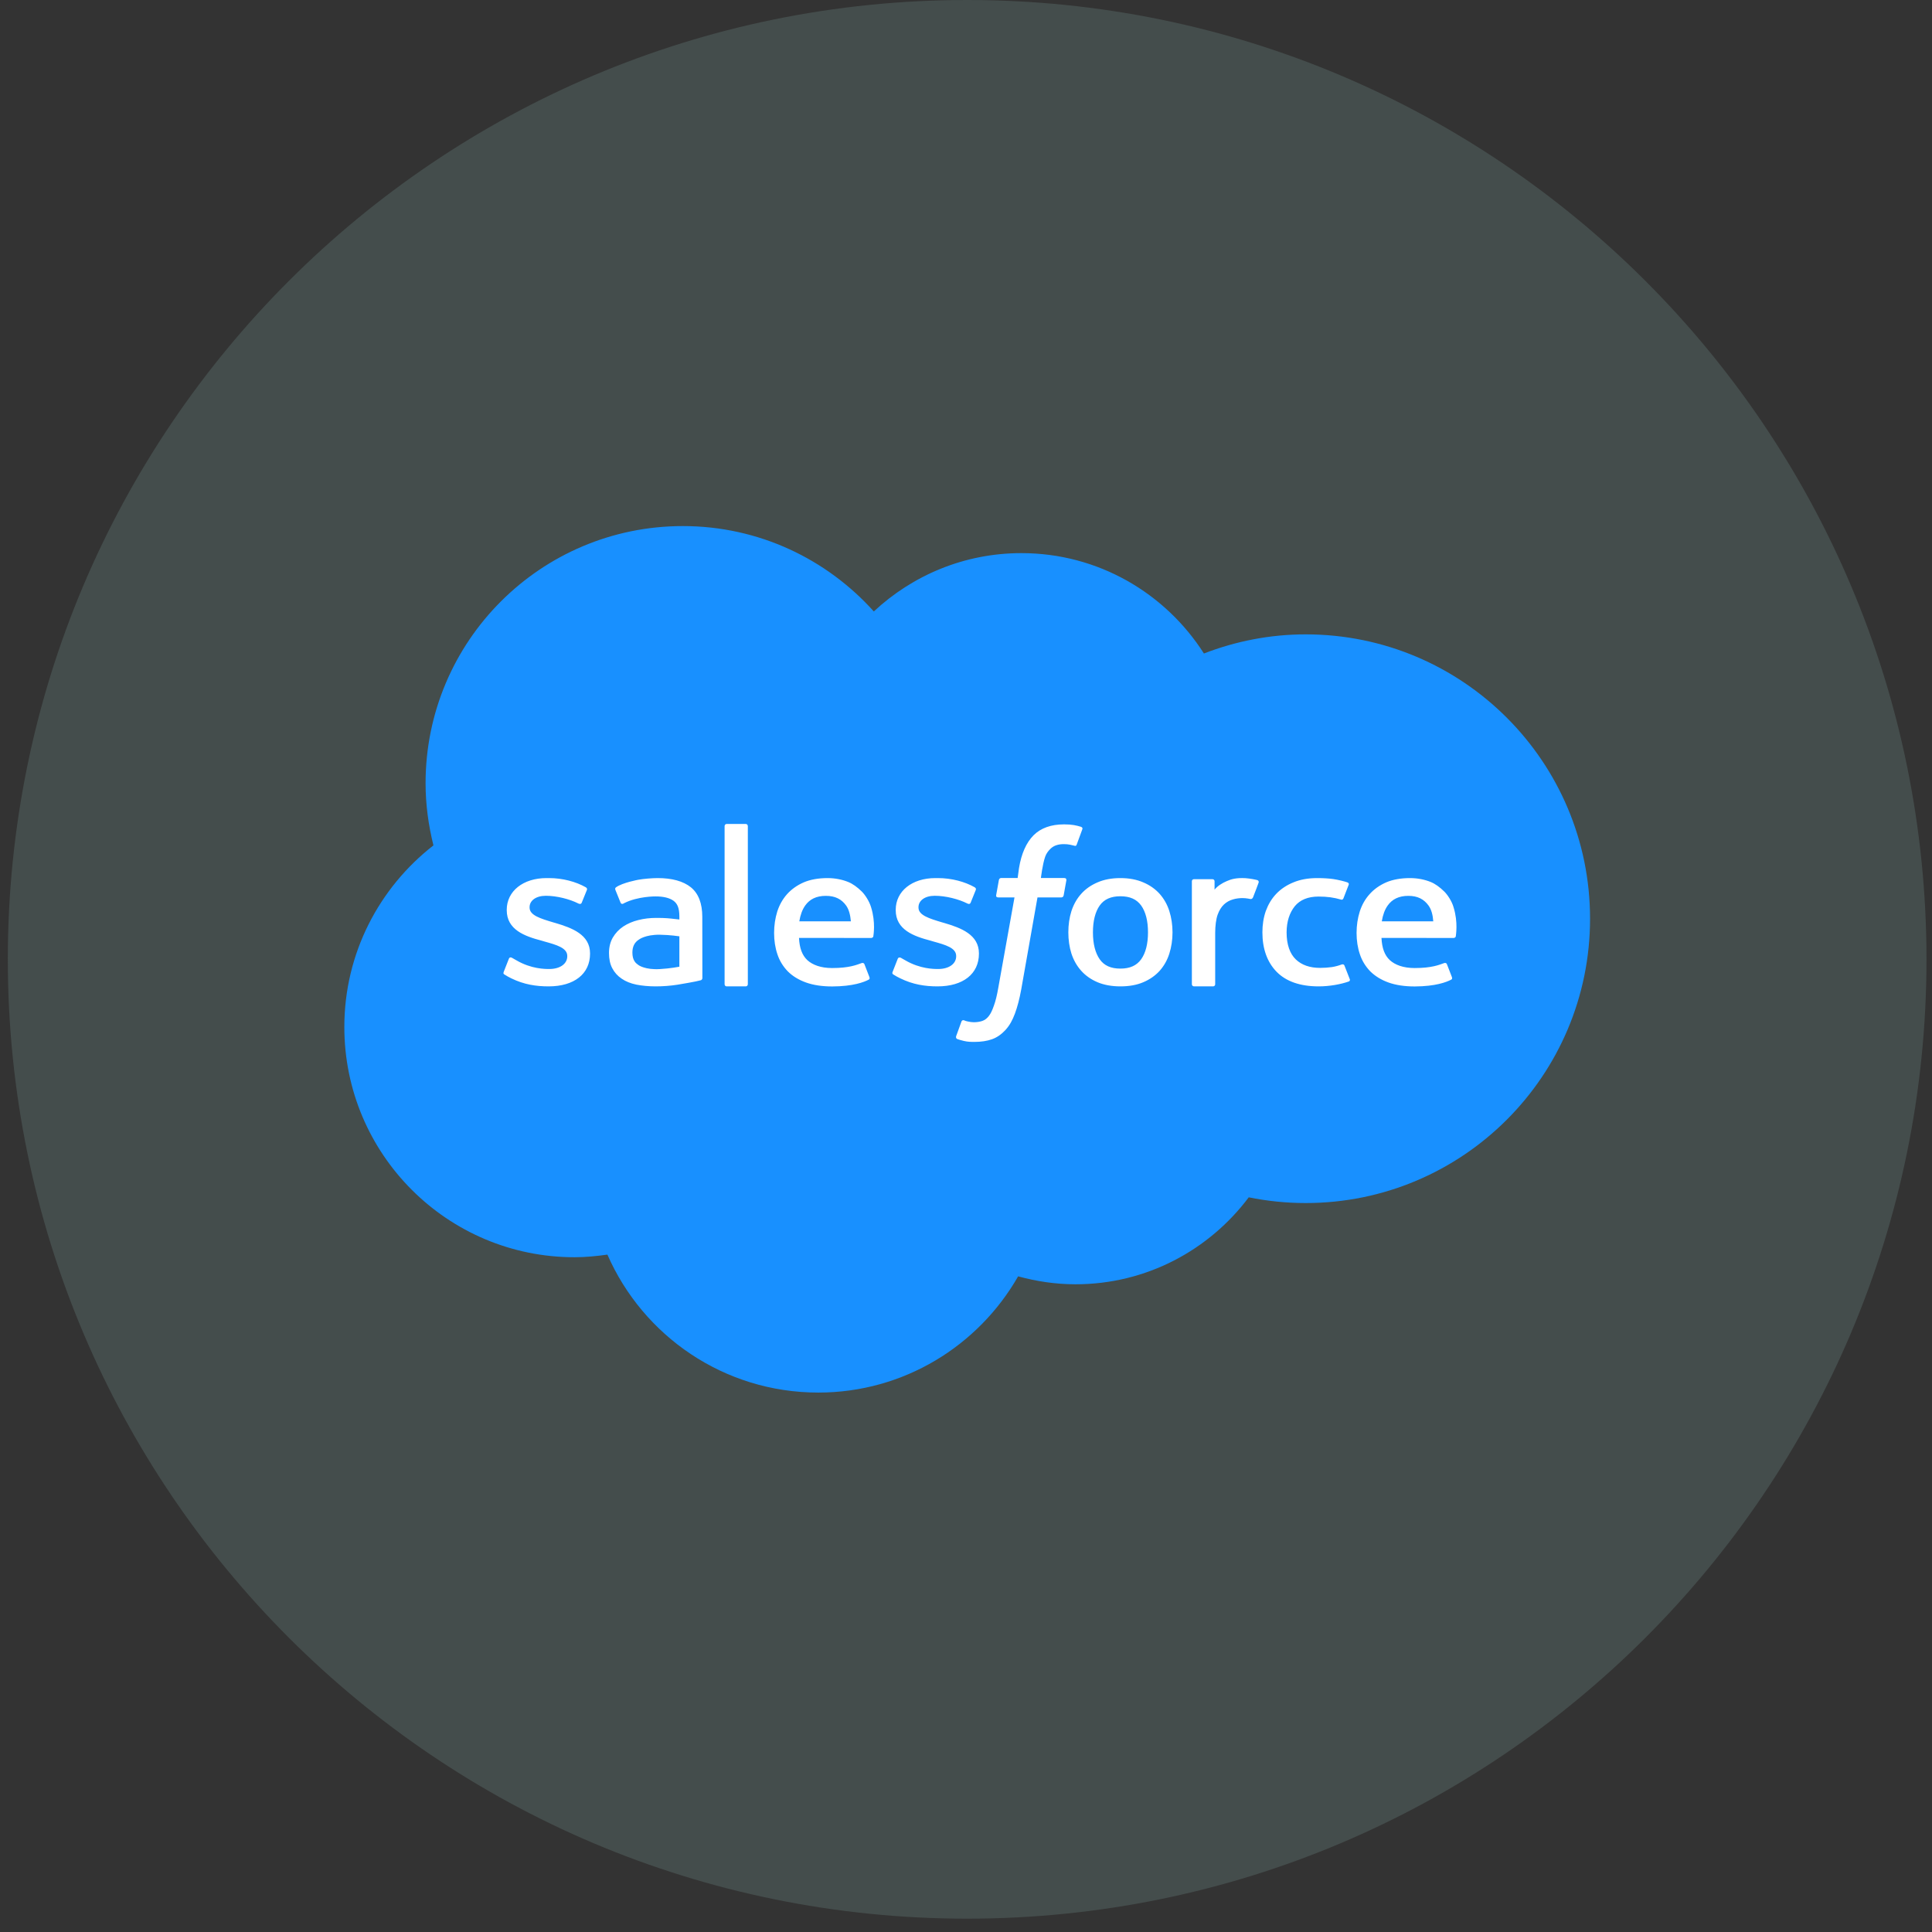
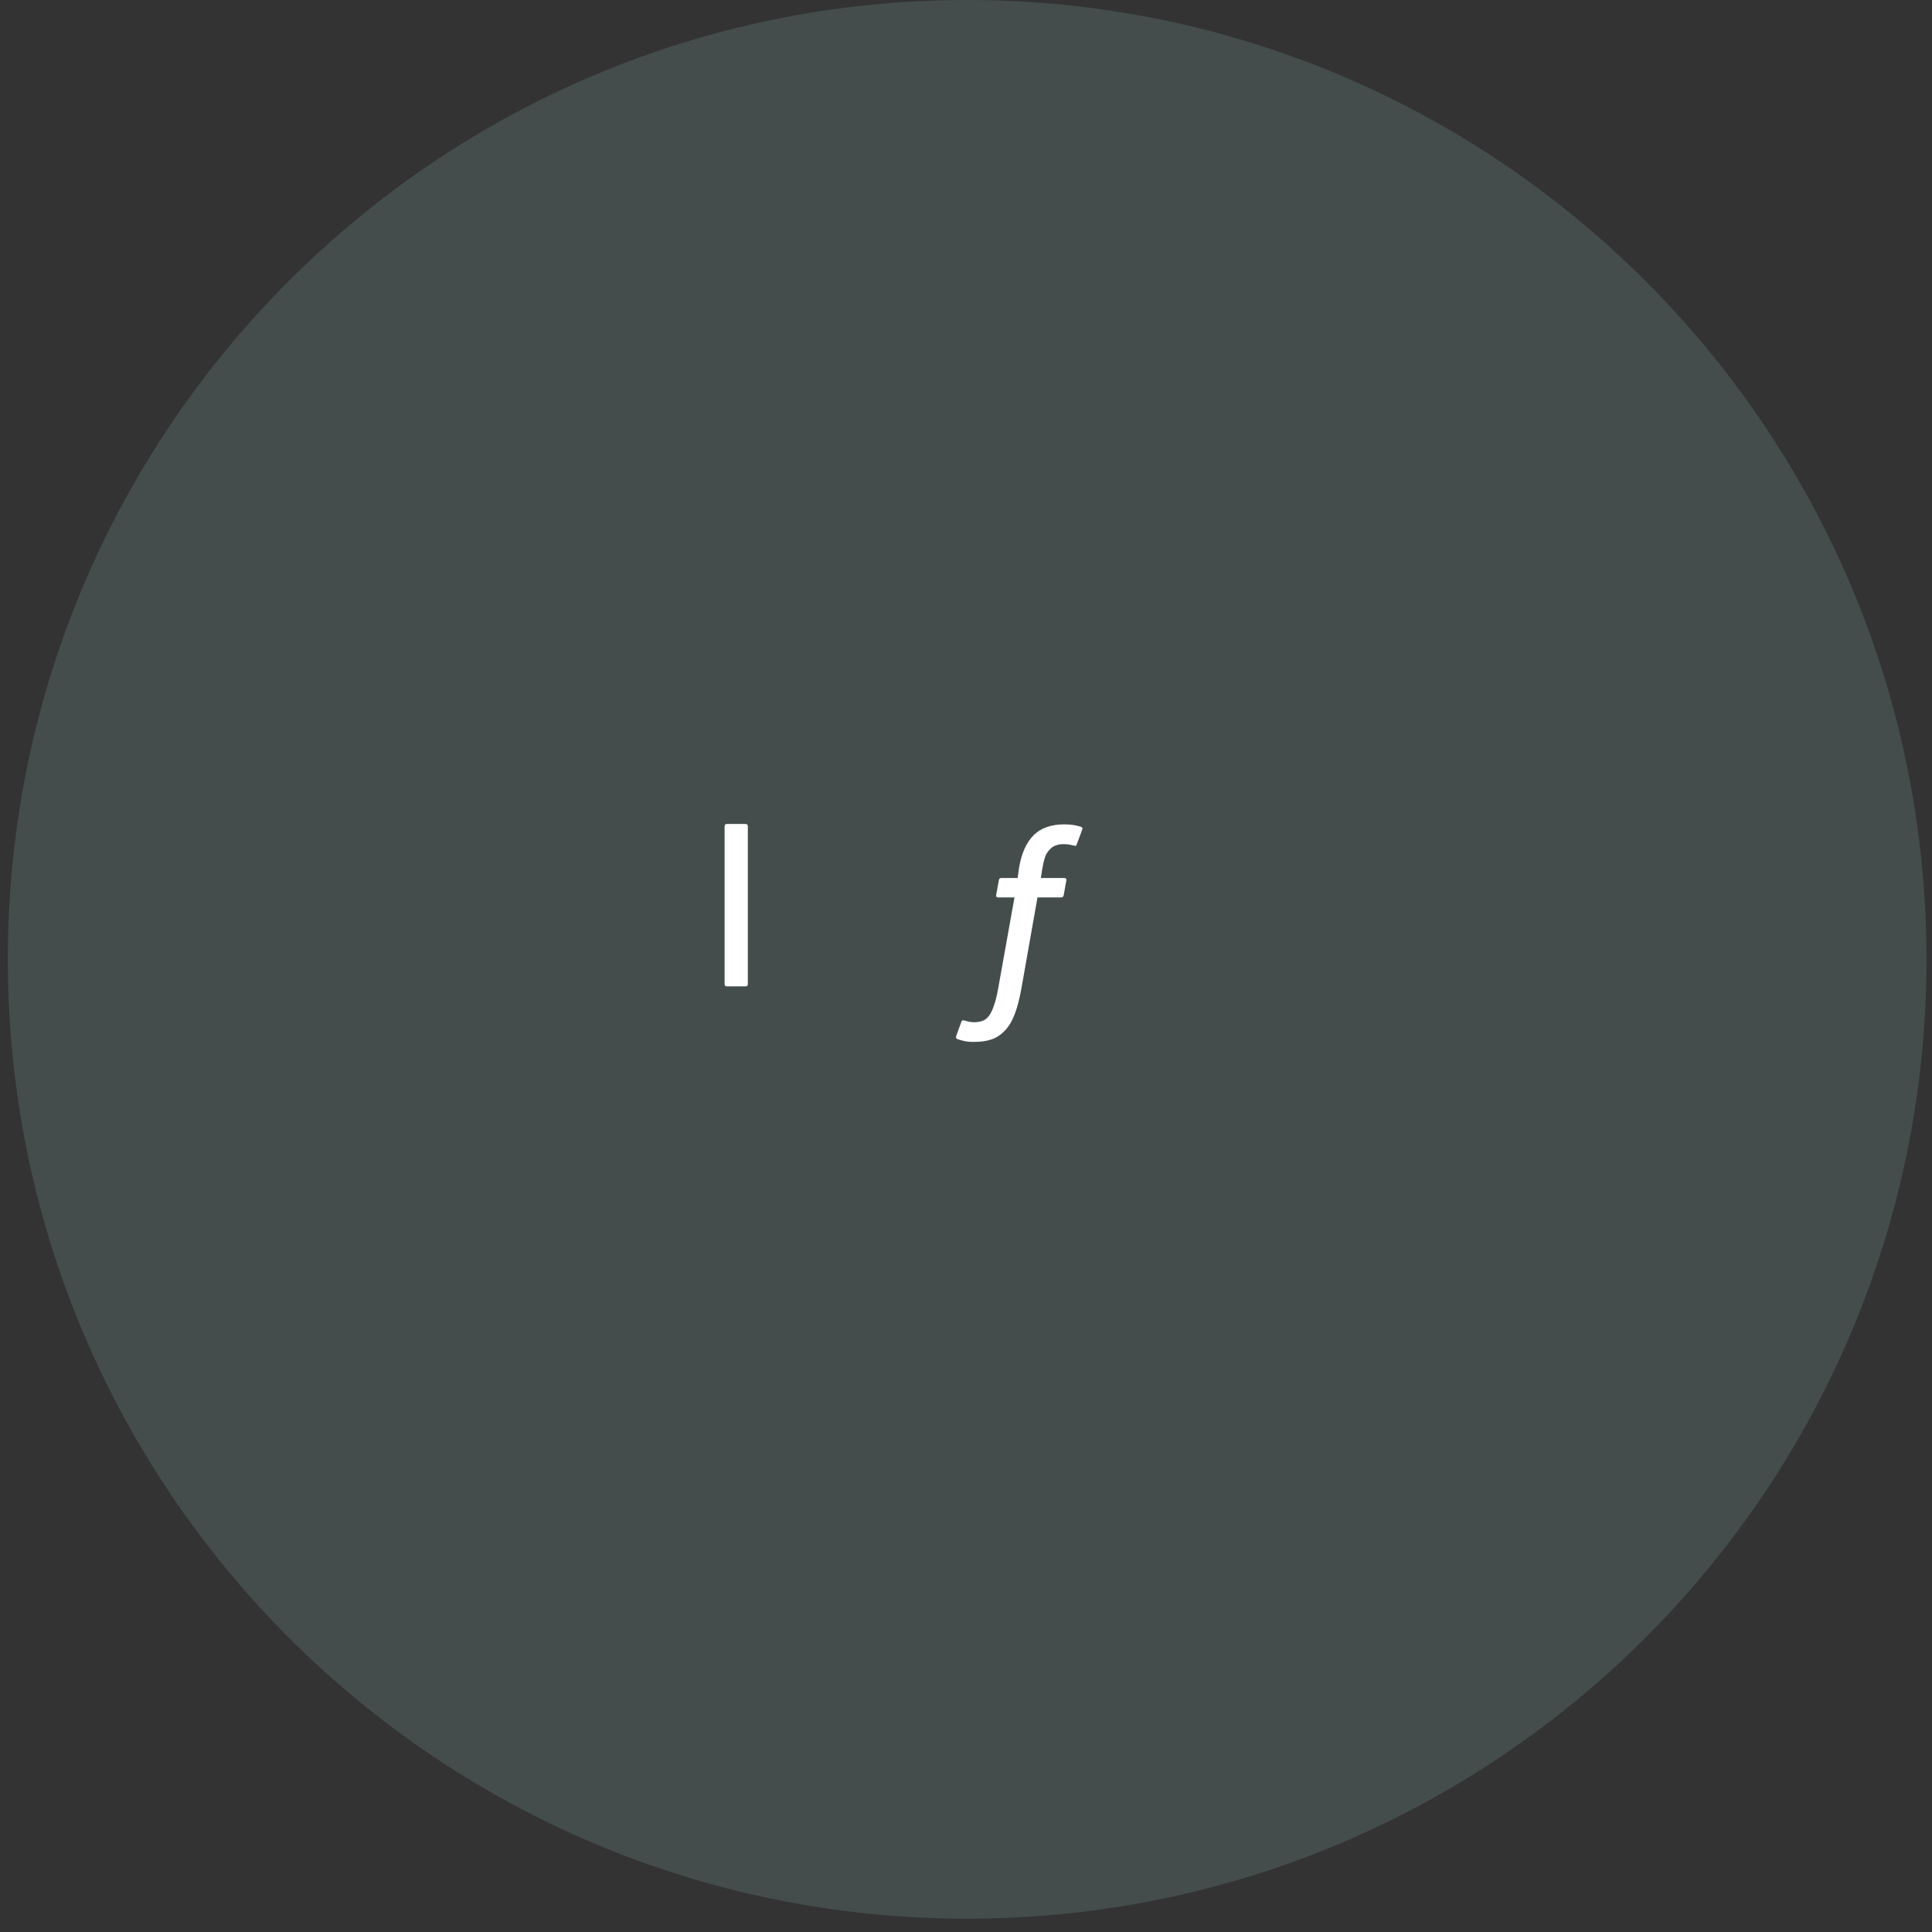
<svg xmlns="http://www.w3.org/2000/svg" width="101" height="101" viewBox="0 0 101 101" fill="none">
  <rect x="0" y="0" width="101" height="101" fill="#333333" stroke="none" />
  <path d="M0.409 50.151C0.409 22.454 22.862 0 50.56 0C78.258 0 100.712 22.454 100.712 50.151C100.712 77.849 78.258 100.303 50.56 100.303C22.862 100.303 0.409 77.849 0.409 50.151Z" fill="#444D4C" />
-   <path d="M68.259 33.163C66.381 33.163 64.593 33.524 62.938 34.163C60.927 31.011 57.41 28.916 53.395 28.916C50.409 28.916 47.705 30.078 45.681 31.965C43.221 29.227 39.667 27.502 35.698 27.502C28.27 27.502 22.248 33.52 22.248 40.948C22.248 42.072 22.401 43.154 22.659 44.195C19.83 46.398 18.001 49.828 18.001 53.689C18.001 60.337 23.389 65.725 30.037 65.725C30.622 65.725 31.19 65.666 31.754 65.588C33.612 69.835 37.846 72.8 42.778 72.8C47.253 72.8 51.151 70.349 53.225 66.724C54.179 66.985 55.182 67.139 56.224 67.139C59.935 67.139 63.216 65.347 65.281 62.593C66.244 62.788 67.239 62.892 68.259 62.892C76.467 62.892 83.124 56.235 83.124 48.028C83.124 39.82 76.467 33.163 68.259 33.163Z" fill="#1890FF" />
-   <path d="M26.333 50.806C26.292 50.906 26.346 50.922 26.362 50.939C26.487 51.022 26.607 51.084 26.731 51.146C27.395 51.47 28.025 51.565 28.681 51.565C30.016 51.565 30.846 50.914 30.846 49.856V49.84C30.846 48.861 29.908 48.509 29.033 48.251L28.917 48.218C28.253 48.019 27.685 47.849 27.685 47.447V47.426C27.685 47.082 28.017 46.829 28.535 46.829C29.112 46.829 29.792 47.007 30.232 47.231C30.232 47.231 30.364 47.306 30.41 47.194C30.435 47.132 30.659 46.576 30.684 46.518C30.709 46.456 30.663 46.406 30.617 46.381C30.111 46.095 29.419 45.904 28.701 45.904H28.569C27.345 45.904 26.491 46.588 26.491 47.563V47.58C26.491 48.608 27.432 48.944 28.316 49.176L28.457 49.218C29.099 49.396 29.655 49.554 29.655 49.973V49.993C29.655 50.375 29.294 50.657 28.714 50.657C28.49 50.657 27.772 50.657 26.993 50.201C26.901 50.151 26.848 50.114 26.773 50.076C26.735 50.051 26.64 50.014 26.599 50.13L26.333 50.806ZM46.664 50.806C46.622 50.906 46.68 50.922 46.693 50.939C46.817 51.022 46.942 51.084 47.066 51.146C47.73 51.47 48.356 51.565 49.011 51.565C50.347 51.565 51.176 50.914 51.176 49.856V49.84C51.176 48.861 50.243 48.509 49.364 48.251L49.248 48.218C48.584 48.019 48.016 47.849 48.016 47.447V47.426C48.016 47.082 48.348 46.829 48.866 46.829C49.443 46.829 50.127 47.007 50.567 47.231C50.567 47.231 50.695 47.306 50.741 47.194C50.766 47.132 50.99 46.576 51.014 46.518C51.039 46.456 50.994 46.406 50.948 46.381C50.446 46.095 49.749 45.904 49.032 45.904H48.899C47.676 45.904 46.826 46.588 46.826 47.563V47.58C46.826 48.608 47.767 48.944 48.651 49.176L48.791 49.218C49.434 49.396 49.986 49.554 49.986 49.973V49.993C49.986 50.375 49.625 50.657 49.044 50.657C48.821 50.657 48.103 50.657 47.323 50.201C47.232 50.151 47.178 50.118 47.103 50.076C47.083 50.06 46.967 50.018 46.929 50.13L46.664 50.806ZM61.13 47.629C61.022 47.285 60.848 46.982 60.624 46.729C60.396 46.476 60.11 46.273 59.766 46.128C59.425 45.979 59.023 45.904 58.571 45.904C58.119 45.904 57.717 45.979 57.377 46.128C57.036 46.273 56.746 46.476 56.522 46.729C56.294 46.982 56.124 47.285 56.012 47.629C55.904 47.969 55.85 48.343 55.85 48.741C55.85 49.135 55.904 49.508 56.012 49.852C56.124 50.192 56.294 50.495 56.522 50.748C56.746 51.001 57.036 51.204 57.377 51.349C57.717 51.491 58.119 51.565 58.571 51.565C59.023 51.565 59.425 51.495 59.766 51.349C60.11 51.204 60.396 51.001 60.624 50.752C60.848 50.499 61.022 50.197 61.13 49.852C61.238 49.512 61.296 49.139 61.296 48.741C61.296 48.343 61.238 47.969 61.13 47.629ZM60.014 48.741C60.014 49.338 59.894 49.815 59.658 50.147C59.421 50.479 59.065 50.636 58.571 50.636C58.073 50.636 57.721 50.479 57.489 50.147C57.256 49.811 57.136 49.338 57.136 48.741C57.136 48.144 57.256 47.671 57.489 47.339C57.721 47.011 58.078 46.854 58.571 46.854C59.069 46.854 59.421 47.011 59.658 47.339C59.894 47.671 60.014 48.144 60.014 48.741ZM70.287 50.483C70.25 50.379 70.142 50.42 70.142 50.42C69.981 50.479 69.811 50.528 69.624 50.557C69.441 50.582 69.234 50.599 69.014 50.599C68.475 50.599 68.048 50.45 67.741 50.155C67.434 49.861 67.26 49.384 67.26 48.741C67.264 48.156 67.418 47.716 67.687 47.376C67.961 47.044 68.376 46.87 68.927 46.87C69.388 46.87 69.736 46.92 70.105 47.028C70.105 47.028 70.192 47.065 70.234 46.957C70.333 46.704 70.404 46.526 70.507 46.252C70.536 46.174 70.466 46.14 70.437 46.128C70.296 46.078 69.952 45.991 69.694 45.954C69.454 45.921 69.172 45.904 68.857 45.904C68.388 45.904 67.973 45.979 67.617 46.128C67.26 46.273 66.957 46.476 66.717 46.729C66.476 46.982 66.298 47.285 66.173 47.625C66.053 47.969 65.995 48.343 65.995 48.741C65.995 49.599 66.244 50.292 66.733 50.798C67.231 51.308 67.969 51.565 68.936 51.565C69.508 51.565 70.093 51.457 70.516 51.308C70.516 51.308 70.599 51.271 70.561 51.184L70.287 50.483ZM75.99 47.434C75.899 47.103 75.663 46.767 75.509 46.613C75.264 46.373 75.028 46.203 74.792 46.107C74.485 45.983 74.116 45.904 73.709 45.904C73.24 45.904 72.813 45.979 72.465 46.128C72.117 46.281 71.826 46.489 71.598 46.746C71.366 47.003 71.196 47.306 71.084 47.654C70.976 47.998 70.918 48.376 70.918 48.77C70.918 49.172 70.976 49.55 71.092 49.89C71.204 50.23 71.391 50.528 71.635 50.781C71.888 51.03 72.204 51.225 72.585 51.362C72.967 51.499 73.427 51.569 73.958 51.569C75.049 51.565 75.621 51.341 75.858 51.217C75.903 51.196 75.94 51.159 75.891 51.051L75.642 50.408C75.609 50.313 75.501 50.346 75.501 50.346C75.231 50.441 74.85 50.607 73.954 50.607C73.365 50.607 72.934 50.445 72.66 50.197C72.382 49.939 72.245 49.562 72.22 49.031L75.994 49.035C75.994 49.035 76.094 49.031 76.106 48.944C76.106 48.903 76.235 48.222 75.99 47.434ZM72.237 48.164C72.291 47.833 72.39 47.555 72.544 47.339C72.776 47.011 73.129 46.833 73.622 46.833C74.116 46.833 74.443 47.011 74.68 47.339C74.837 47.555 74.904 47.845 74.928 48.164H72.237ZM45.54 47.434C45.444 47.103 45.212 46.767 45.059 46.613C44.814 46.373 44.578 46.203 44.341 46.107C44.034 45.983 43.665 45.904 43.263 45.904C42.79 45.904 42.363 45.979 42.015 46.128C41.666 46.281 41.376 46.489 41.144 46.746C40.916 47.003 40.745 47.306 40.633 47.654C40.526 47.998 40.468 48.376 40.468 48.77C40.468 49.172 40.526 49.55 40.642 49.89C40.754 50.23 40.94 50.528 41.185 50.781C41.434 51.03 41.753 51.225 42.135 51.362C42.516 51.499 42.977 51.569 43.508 51.569C44.598 51.565 45.171 51.341 45.407 51.217C45.449 51.196 45.49 51.159 45.44 51.051L45.191 50.408C45.154 50.313 45.05 50.346 45.05 50.346C44.781 50.441 44.395 50.607 43.499 50.607C42.915 50.607 42.483 50.445 42.209 50.197C41.932 49.939 41.795 49.562 41.77 49.031L45.544 49.035C45.544 49.035 45.644 49.031 45.656 48.944C45.66 48.903 45.785 48.222 45.54 47.434ZM41.786 48.164C41.84 47.833 41.94 47.555 42.093 47.339C42.326 47.011 42.674 46.833 43.172 46.833C43.669 46.833 43.997 47.011 44.233 47.339C44.387 47.555 44.453 47.845 44.482 48.164H41.786ZM34.889 48.003C34.74 47.99 34.541 47.986 34.3 47.986C33.977 47.986 33.666 48.023 33.371 48.098C33.077 48.169 32.812 48.285 32.583 48.434C32.355 48.587 32.173 48.782 32.036 49.014C31.903 49.243 31.837 49.516 31.837 49.819C31.837 50.13 31.891 50.396 32.007 50.615C32.123 50.839 32.289 51.022 32.5 51.163C32.708 51.308 32.969 51.412 33.268 51.474C33.566 51.532 33.902 51.565 34.271 51.565C34.657 51.565 35.043 51.536 35.416 51.478C35.789 51.42 36.241 51.333 36.366 51.308C36.49 51.279 36.631 51.246 36.631 51.246C36.722 51.221 36.718 51.13 36.718 51.13L36.714 47.932C36.714 47.227 36.515 46.709 36.117 46.385C35.719 46.066 35.134 45.904 34.383 45.904C34.097 45.904 33.645 45.941 33.371 45.991C33.371 45.991 32.546 46.14 32.206 46.385C32.206 46.385 32.131 46.427 32.173 46.526L32.442 47.19C32.475 47.277 32.567 47.248 32.567 47.248C32.567 47.248 32.592 47.235 32.629 47.215C33.351 46.85 34.271 46.862 34.271 46.862C34.678 46.862 34.993 46.937 35.205 47.086C35.408 47.235 35.516 47.455 35.516 47.92V48.069C35.188 48.028 34.889 48.003 34.889 48.003ZM33.388 50.458C33.239 50.35 33.222 50.325 33.172 50.251C33.098 50.143 33.06 49.989 33.06 49.798C33.06 49.492 33.168 49.267 33.396 49.122C33.396 49.122 33.72 48.857 34.491 48.865C35.03 48.873 35.516 48.948 35.516 48.948V50.537C35.516 50.537 35.035 50.632 34.495 50.661C33.728 50.707 33.388 50.458 33.388 50.458ZM65.796 46.145C65.825 46.062 65.763 46.024 65.738 46.012C65.676 45.991 65.352 45.925 65.107 45.908C64.63 45.883 64.369 45.958 64.133 46.062C63.896 46.161 63.639 46.323 63.494 46.51V46.07C63.494 46.008 63.448 45.962 63.386 45.962H62.416C62.353 45.962 62.308 46.008 62.308 46.07V51.457C62.308 51.52 62.362 51.565 62.424 51.565H63.415C63.477 51.565 63.527 51.52 63.527 51.457V48.766C63.527 48.405 63.573 48.044 63.656 47.816C63.735 47.596 63.847 47.414 63.983 47.285C64.12 47.157 64.278 47.069 64.452 47.02C64.626 46.966 64.821 46.949 64.958 46.949C65.153 46.949 65.373 46.999 65.373 46.999C65.443 47.007 65.485 46.962 65.51 46.899C65.576 46.738 65.763 46.24 65.796 46.145Z" fill="white" />
-   <path d="M56.514 43.224C56.394 43.187 56.282 43.158 56.141 43.133C55.992 43.108 55.822 43.096 55.627 43.096C54.942 43.096 54.407 43.291 54.03 43.668C53.653 44.05 53.395 44.622 53.271 45.381L53.2 45.9H52.342C52.342 45.9 52.238 45.895 52.218 46.012L52.077 46.795C52.064 46.87 52.097 46.916 52.201 46.916H53.035L52.188 51.64C52.122 52.021 52.047 52.332 51.96 52.569C51.877 52.805 51.799 52.979 51.699 53.108C51.604 53.228 51.508 53.319 51.351 53.373C51.222 53.415 51.073 53.44 50.907 53.44C50.816 53.44 50.695 53.423 50.604 53.402C50.513 53.386 50.467 53.369 50.401 53.34C50.401 53.34 50.306 53.303 50.264 53.398C50.231 53.481 50.011 54.091 49.986 54.165C49.957 54.24 49.995 54.298 50.044 54.319C50.152 54.356 50.235 54.381 50.389 54.418C50.6 54.468 50.774 54.468 50.94 54.468C51.288 54.468 51.604 54.422 51.865 54.327C52.13 54.232 52.358 54.066 52.566 53.842C52.786 53.597 52.923 53.344 53.055 52.996C53.184 52.652 53.296 52.224 53.387 51.727L54.237 46.916H55.477C55.477 46.916 55.585 46.92 55.606 46.804L55.747 46.02C55.755 45.945 55.722 45.9 55.623 45.9H54.416C54.42 45.871 54.499 45.186 54.64 44.784C54.698 44.614 54.81 44.477 54.905 44.382C54.996 44.29 55.104 44.224 55.22 44.187C55.34 44.145 55.473 44.129 55.623 44.129C55.739 44.129 55.851 44.141 55.934 44.158C56.05 44.183 56.095 44.195 56.129 44.203C56.249 44.245 56.265 44.207 56.29 44.145L56.581 43.353C56.614 43.27 56.539 43.233 56.514 43.224ZM39.095 51.449C39.095 51.515 39.05 51.565 38.987 51.565H37.988C37.921 51.565 37.88 51.515 37.88 51.449V43.191C37.88 43.125 37.925 43.075 37.988 43.075H38.987C39.05 43.075 39.095 43.125 39.095 43.191V51.449Z" fill="white" />
+   <path d="M56.514 43.224C56.394 43.187 56.282 43.158 56.141 43.133C55.992 43.108 55.822 43.096 55.627 43.096C54.942 43.096 54.407 43.291 54.03 43.668C53.653 44.05 53.395 44.622 53.271 45.381L53.2 45.9H52.342C52.342 45.9 52.238 45.895 52.218 46.012L52.077 46.795C52.064 46.87 52.097 46.916 52.201 46.916H53.035L52.188 51.64C52.122 52.021 52.047 52.332 51.96 52.569C51.877 52.805 51.799 52.979 51.699 53.108C51.604 53.228 51.508 53.319 51.351 53.373C51.222 53.415 51.073 53.44 50.907 53.44C50.816 53.44 50.695 53.423 50.604 53.402C50.401 53.34 50.306 53.303 50.264 53.398C50.231 53.481 50.011 54.091 49.986 54.165C49.957 54.24 49.995 54.298 50.044 54.319C50.152 54.356 50.235 54.381 50.389 54.418C50.6 54.468 50.774 54.468 50.94 54.468C51.288 54.468 51.604 54.422 51.865 54.327C52.13 54.232 52.358 54.066 52.566 53.842C52.786 53.597 52.923 53.344 53.055 52.996C53.184 52.652 53.296 52.224 53.387 51.727L54.237 46.916H55.477C55.477 46.916 55.585 46.92 55.606 46.804L55.747 46.02C55.755 45.945 55.722 45.9 55.623 45.9H54.416C54.42 45.871 54.499 45.186 54.64 44.784C54.698 44.614 54.81 44.477 54.905 44.382C54.996 44.29 55.104 44.224 55.22 44.187C55.34 44.145 55.473 44.129 55.623 44.129C55.739 44.129 55.851 44.141 55.934 44.158C56.05 44.183 56.095 44.195 56.129 44.203C56.249 44.245 56.265 44.207 56.29 44.145L56.581 43.353C56.614 43.27 56.539 43.233 56.514 43.224ZM39.095 51.449C39.095 51.515 39.05 51.565 38.987 51.565H37.988C37.921 51.565 37.88 51.515 37.88 51.449V43.191C37.88 43.125 37.925 43.075 37.988 43.075H38.987C39.05 43.075 39.095 43.125 39.095 43.191V51.449Z" fill="white" />
</svg>